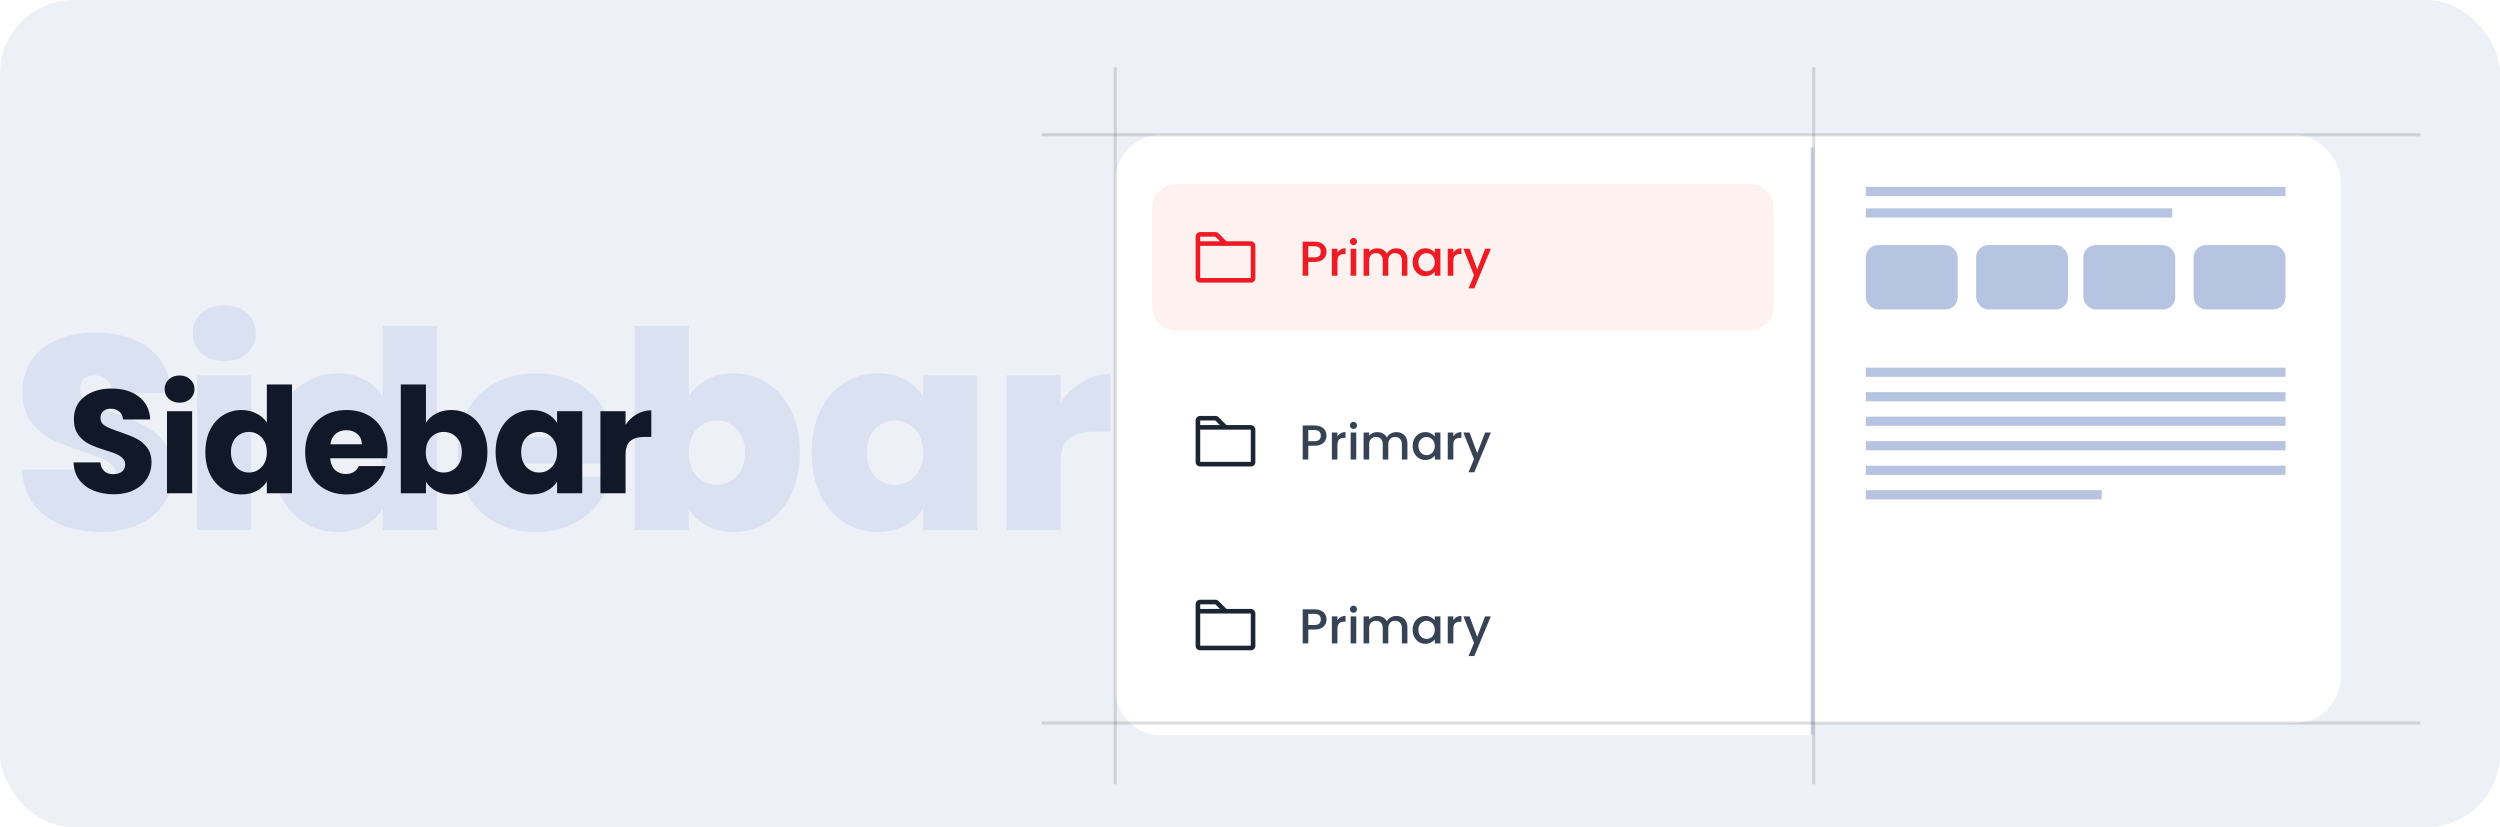
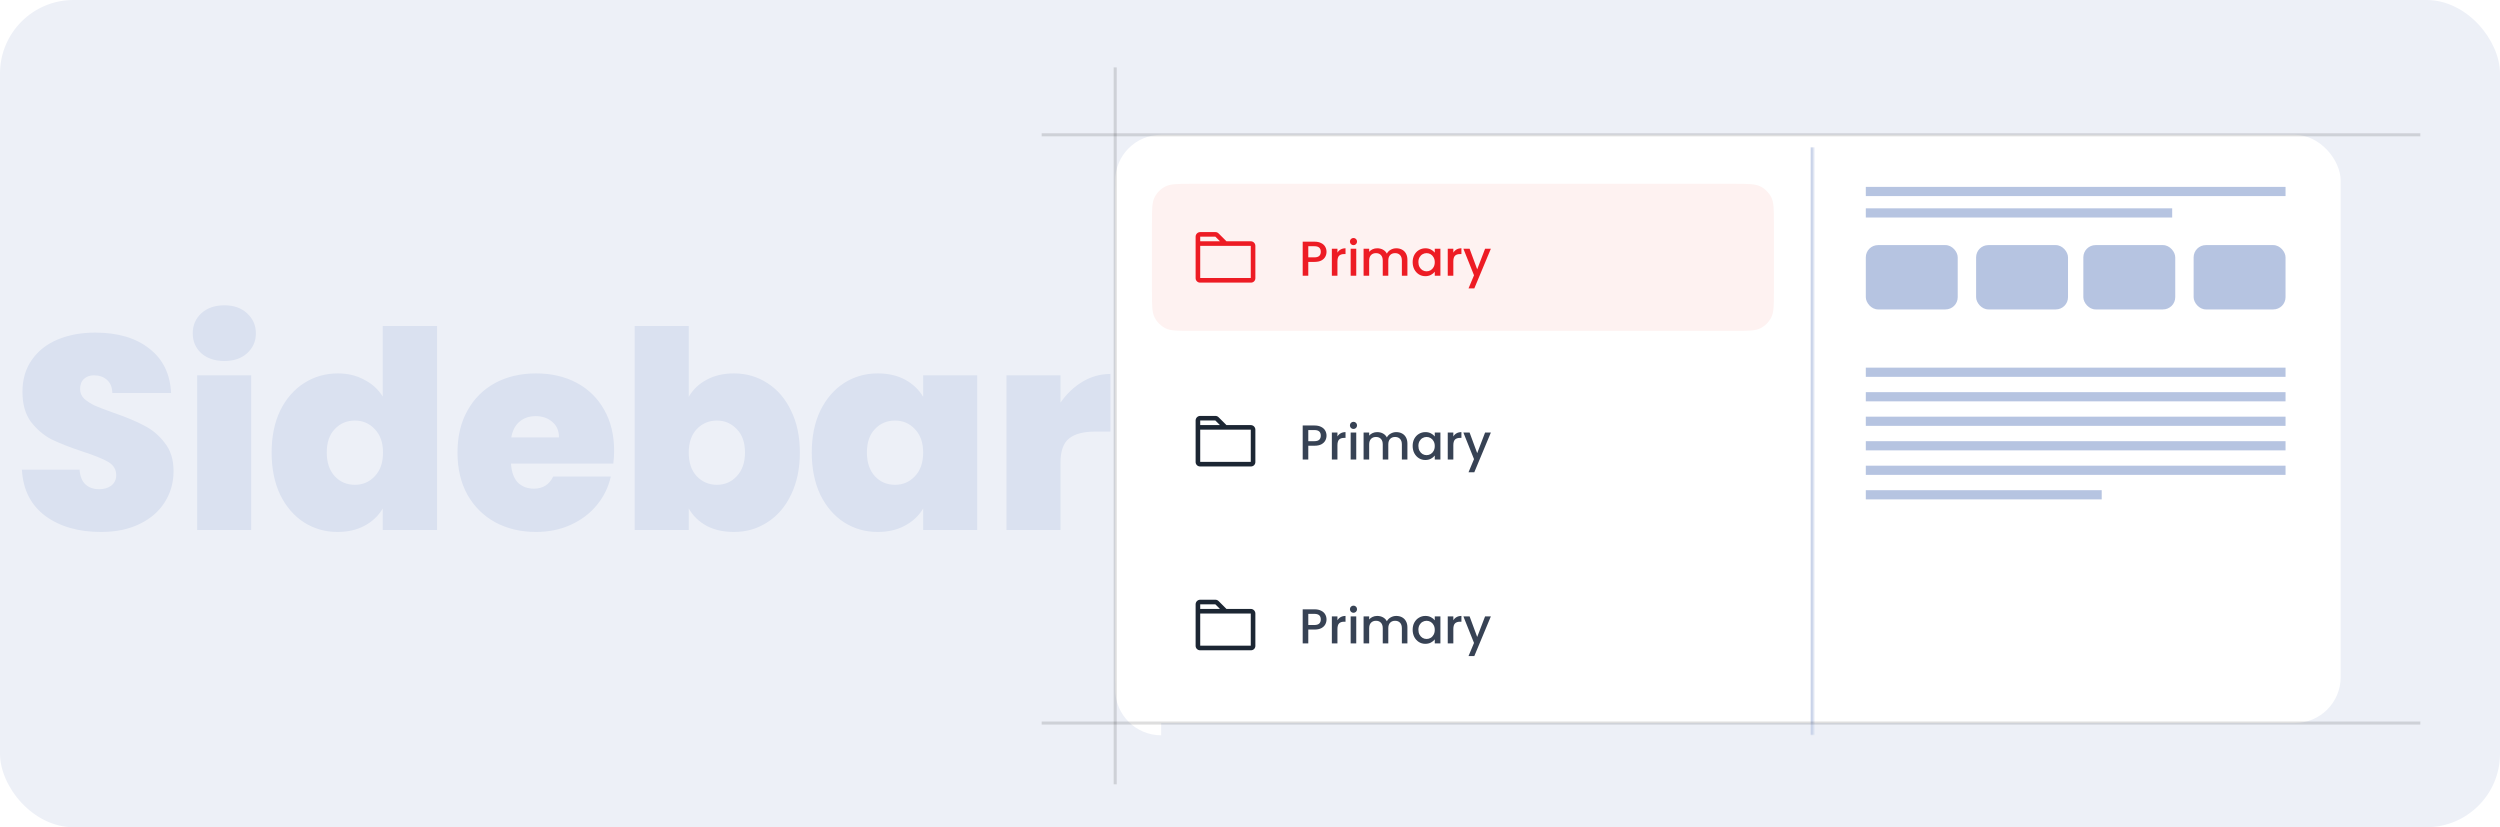
<svg xmlns="http://www.w3.org/2000/svg" width="816" height="270" viewBox="0 0 816 270" fill="none">
  <rect width="816" height="270" rx="24" fill="#EDF0F7" />
  <path d="M32.98 173.63C25.6 173.63 19.54 171.89 14.8 168.41C10.06 164.87 7.51 159.83 7.15 153.29H25.96C26.14 155.51 26.8 157.13 27.94 158.15C29.08 159.17 30.55 159.68 32.35 159.68C33.97 159.68 35.29 159.29 36.31 158.51C37.39 157.67 37.93 156.53 37.93 155.09C37.93 153.23 37.06 151.79 35.32 150.77C33.58 149.75 30.76 148.61 26.86 147.35C22.72 145.97 19.36 144.65 16.78 143.39C14.26 142.07 12.04 140.18 10.12 137.72C8.26 135.2 7.33 131.93 7.33 127.91C7.33 123.83 8.35 120.35 10.39 117.47C12.43 114.53 15.25 112.31 18.85 110.81C22.45 109.31 26.53 108.56 31.09 108.56C38.47 108.56 44.35 110.3 48.73 113.78C53.17 117.2 55.54 122.03 55.84 128.27H36.67C36.61 126.35 36.01 124.91 34.87 123.95C33.79 122.99 32.38 122.51 30.64 122.51C29.32 122.51 28.24 122.9 27.4 123.68C26.56 124.46 26.14 125.57 26.14 127.01C26.14 128.21 26.59 129.26 27.49 130.16C28.45 131 29.62 131.75 31 132.41C32.38 133.01 34.42 133.79 37.12 134.75C41.14 136.13 44.44 137.51 47.02 138.89C49.66 140.21 51.91 142.1 53.77 144.56C55.69 146.96 56.65 150.02 56.65 153.74C56.65 157.52 55.69 160.91 53.77 163.91C51.91 166.91 49.18 169.28 45.58 171.02C42.04 172.76 37.84 173.63 32.98 173.63ZM73.26 117.83C70.141 117.83 67.621 116.99 65.701 115.31C63.84 113.57 62.91 111.41 62.91 108.83C62.91 106.19 63.84 104 65.701 102.26C67.621 100.52 70.141 99.65 73.26 99.65C76.32 99.65 78.781 100.52 80.641 102.26C82.561 104 83.52 106.19 83.52 108.83C83.52 111.41 82.561 113.57 80.641 115.31C78.781 116.99 76.32 117.83 73.26 117.83ZM81.99 122.51V173H64.35V122.51H81.99ZM88.656 147.71C88.656 142.49 89.586 137.93 91.446 134.03C93.366 130.13 95.976 127.13 99.276 125.03C102.576 122.93 106.236 121.88 110.256 121.88C113.496 121.88 116.376 122.57 118.896 123.95C121.476 125.27 123.486 127.1 124.926 129.44V106.4H142.656V173H124.926V165.98C123.546 168.32 121.596 170.18 119.076 171.56C116.556 172.94 113.586 173.63 110.166 173.63C106.146 173.63 102.486 172.58 99.186 170.48C95.946 168.38 93.366 165.38 91.446 161.48C89.586 157.52 88.656 152.93 88.656 147.71ZM125.016 147.71C125.016 144.47 124.116 141.92 122.316 140.06C120.576 138.2 118.416 137.27 115.836 137.27C113.196 137.27 111.006 138.2 109.266 140.06C107.526 141.86 106.656 144.41 106.656 147.71C106.656 150.95 107.526 153.53 109.266 155.45C111.006 157.31 113.196 158.24 115.836 158.24C118.416 158.24 120.576 157.31 122.316 155.45C124.116 153.59 125.016 151.01 125.016 147.71ZM200.448 147.17C200.448 148.55 200.358 149.93 200.178 151.31H166.788C166.968 154.07 167.718 156.14 169.038 157.52C170.418 158.84 172.158 159.5 174.258 159.5C177.198 159.5 179.298 158.18 180.558 155.54H199.368C198.588 159.02 197.058 162.14 194.778 164.9C192.558 167.6 189.738 169.73 186.318 171.29C182.898 172.85 179.118 173.63 174.978 173.63C169.998 173.63 165.558 172.58 161.658 170.48C157.818 168.38 154.788 165.38 152.568 161.48C150.408 157.58 149.328 152.99 149.328 147.71C149.328 142.43 150.408 137.87 152.568 134.03C154.728 130.13 157.728 127.13 161.568 125.03C165.468 122.93 169.938 121.88 174.978 121.88C179.958 121.88 184.368 122.9 188.208 124.94C192.048 126.98 195.048 129.92 197.208 133.76C199.368 137.54 200.448 142.01 200.448 147.17ZM182.448 142.76C182.448 140.6 181.728 138.92 180.288 137.72C178.848 136.46 177.048 135.83 174.888 135.83C172.728 135.83 170.958 136.43 169.578 137.63C168.198 138.77 167.298 140.48 166.878 142.76H182.448ZM224.807 129.53C226.187 127.13 228.137 125.27 230.657 123.95C233.177 122.57 236.147 121.88 239.567 121.88C243.587 121.88 247.217 122.93 250.457 125.03C253.757 127.13 256.337 130.13 258.197 134.03C260.117 137.93 261.077 142.49 261.077 147.71C261.077 152.93 260.117 157.52 258.197 161.48C256.337 165.38 253.757 168.38 250.457 170.48C247.217 172.58 243.587 173.63 239.567 173.63C236.147 173.63 233.177 172.97 230.657 171.65C228.137 170.27 226.187 168.38 224.807 165.98V173H207.167V106.4H224.807V129.53ZM243.167 147.71C243.167 144.41 242.267 141.86 240.467 140.06C238.727 138.2 236.567 137.27 233.987 137.27C231.407 137.27 229.217 138.2 227.417 140.06C225.677 141.92 224.807 144.47 224.807 147.71C224.807 151.01 225.677 153.59 227.417 155.45C229.217 157.31 231.407 158.24 233.987 158.24C236.567 158.24 238.727 157.31 240.467 155.45C242.267 153.53 243.167 150.95 243.167 147.71ZM264.959 147.71C264.959 142.49 265.889 137.93 267.749 134.03C269.669 130.13 272.249 127.13 275.489 125.03C278.789 122.93 282.449 121.88 286.469 121.88C289.949 121.88 292.949 122.57 295.469 123.95C297.989 125.33 299.939 127.19 301.319 129.53V122.51H318.959V173H301.319V165.98C299.939 168.32 297.959 170.18 295.379 171.56C292.859 172.94 289.889 173.63 286.469 173.63C282.449 173.63 278.789 172.58 275.489 170.48C272.249 168.38 269.669 165.38 267.749 161.48C265.889 157.52 264.959 152.93 264.959 147.71ZM301.319 147.71C301.319 144.47 300.419 141.92 298.619 140.06C296.879 138.2 294.719 137.27 292.139 137.27C289.499 137.27 287.309 138.2 285.569 140.06C283.829 141.86 282.959 144.41 282.959 147.71C282.959 150.95 283.829 153.53 285.569 155.45C287.309 157.31 289.499 158.24 292.139 158.24C294.719 158.24 296.879 157.31 298.619 155.45C300.419 153.59 301.319 151.01 301.319 147.71ZM346.151 131.42C348.131 128.54 350.531 126.26 353.351 124.58C356.171 122.9 359.201 122.06 362.441 122.06V140.87H357.491C353.651 140.87 350.801 141.62 348.941 143.12C347.081 144.62 346.151 147.23 346.151 150.95V173H328.511V122.51H346.151V131.42Z" fill="#DAE1F0" />
-   <path d="M37.168 161.336C34.704 161.336 32.496 160.936 30.544 160.136C28.592 159.336 27.024 158.152 25.84 156.584C24.688 155.016 24.08 153.128 24.016 150.92H32.752C32.88 152.168 33.312 153.128 34.048 153.8C34.784 154.44 35.744 154.76 36.928 154.76C38.144 154.76 39.104 154.488 39.808 153.944C40.512 153.368 40.864 152.584 40.864 151.592C40.864 150.76 40.576 150.072 40 149.528C39.456 148.984 38.768 148.536 37.936 148.184C37.136 147.832 35.984 147.432 34.48 146.984C32.304 146.312 30.528 145.64 29.152 144.968C27.776 144.296 26.592 143.304 25.6 141.992C24.608 140.68 24.112 138.968 24.112 136.856C24.112 133.72 25.248 131.272 27.52 129.512C29.792 127.72 32.752 126.824 36.4 126.824C40.112 126.824 43.104 127.72 45.376 129.512C47.648 131.272 48.864 133.736 49.024 136.904H40.144C40.08 135.816 39.68 134.968 38.944 134.36C38.208 133.72 37.264 133.4 36.112 133.4C35.12 133.4 34.32 133.672 33.712 134.216C33.104 134.728 32.8 135.48 32.8 136.472C32.8 137.56 33.312 138.408 34.336 139.016C35.36 139.624 36.96 140.28 39.136 140.984C41.312 141.72 43.072 142.424 44.416 143.096C45.792 143.768 46.976 144.744 47.968 146.024C48.96 147.304 49.456 148.952 49.456 150.968C49.456 152.888 48.96 154.632 47.968 156.2C47.008 157.768 45.6 159.016 43.744 159.944C41.888 160.872 39.696 161.336 37.168 161.336ZM58.635 131.432C57.195 131.432 56.011 131.016 55.083 130.184C54.187 129.32 53.739 128.264 53.739 127.016C53.739 125.736 54.187 124.68 55.083 123.848C56.011 122.984 57.195 122.552 58.635 122.552C60.043 122.552 61.195 122.984 62.091 123.848C63.019 124.68 63.483 125.736 63.483 127.016C63.483 128.264 63.019 129.32 62.091 130.184C61.195 131.016 60.043 131.432 58.635 131.432ZM62.715 134.216V161H54.507V134.216H62.715ZM67.031 147.56C67.031 144.808 67.543 142.392 68.567 140.312C69.624 138.232 71.047 136.632 72.84 135.512C74.632 134.392 76.632 133.832 78.84 133.832C80.6 133.832 82.2 134.2 83.639 134.936C85.112 135.672 86.263 136.664 87.096 137.912V125.48H95.303V161H87.096V157.16C86.328 158.44 85.224 159.464 83.784 160.232C82.376 161 80.728 161.384 78.84 161.384C76.632 161.384 74.632 160.824 72.84 159.704C71.047 158.552 69.624 156.936 68.567 154.856C67.543 152.744 67.031 150.312 67.031 147.56ZM87.096 147.608C87.096 145.56 86.519 143.944 85.368 142.76C84.248 141.576 82.871 140.984 81.24 140.984C79.608 140.984 78.216 141.576 77.064 142.76C75.944 143.912 75.383 145.512 75.383 147.56C75.383 149.608 75.944 151.24 77.064 152.456C78.216 153.64 79.608 154.232 81.24 154.232C82.871 154.232 84.248 153.64 85.368 152.456C86.519 151.272 87.096 149.656 87.096 147.608ZM126.49 147.176C126.49 147.944 126.442 148.744 126.346 149.576H107.77C107.898 151.24 108.426 152.52 109.354 153.416C110.314 154.28 111.482 154.712 112.858 154.712C114.906 154.712 116.33 153.848 117.13 152.12H125.866C125.418 153.88 124.602 155.464 123.418 156.872C122.266 158.28 120.81 159.384 119.05 160.184C117.29 160.984 115.322 161.384 113.146 161.384C110.522 161.384 108.186 160.824 106.138 159.704C104.09 158.584 102.49 156.984 101.338 154.904C100.186 152.824 99.61 150.392 99.61 147.608C99.61 144.824 100.17 142.392 101.29 140.312C102.442 138.232 104.042 136.632 106.09 135.512C108.138 134.392 110.49 133.832 113.146 133.832C115.738 133.832 118.042 134.376 120.058 135.464C122.074 136.552 123.642 138.104 124.762 140.12C125.914 142.136 126.49 144.488 126.49 147.176ZM118.09 145.016C118.09 143.608 117.61 142.488 116.65 141.656C115.69 140.824 114.49 140.408 113.05 140.408C111.674 140.408 110.506 140.808 109.546 141.608C108.618 142.408 108.042 143.544 107.818 145.016H118.09ZM139.028 138.008C139.796 136.76 140.9 135.752 142.34 134.984C143.78 134.216 145.428 133.832 147.284 133.832C149.492 133.832 151.492 134.392 153.284 135.512C155.076 136.632 156.484 138.232 157.508 140.312C158.564 142.392 159.092 144.808 159.092 147.56C159.092 150.312 158.564 152.744 157.508 154.856C156.484 156.936 155.076 158.552 153.284 159.704C151.492 160.824 149.492 161.384 147.284 161.384C145.396 161.384 143.748 161.016 142.34 160.28C140.932 159.512 139.828 158.504 139.028 157.256V161H130.82V125.48H139.028V138.008ZM150.74 147.56C150.74 145.512 150.164 143.912 149.012 142.76C147.892 141.576 146.5 140.984 144.836 140.984C143.204 140.984 141.812 141.576 140.66 142.76C139.54 143.944 138.98 145.56 138.98 147.608C138.98 149.656 139.54 151.272 140.66 152.456C141.812 153.64 143.204 154.232 144.836 154.232C146.468 154.232 147.86 153.64 149.012 152.456C150.164 151.24 150.74 149.608 150.74 147.56ZM161.766 147.56C161.766 144.808 162.278 142.392 163.302 140.312C164.358 138.232 165.782 136.632 167.574 135.512C169.366 134.392 171.366 133.832 173.574 133.832C175.462 133.832 177.11 134.216 178.518 134.984C179.958 135.752 181.062 136.76 181.83 138.008V134.216H190.038V161H181.83V157.208C181.03 158.456 179.91 159.464 178.47 160.232C177.062 161 175.414 161.384 173.526 161.384C171.35 161.384 169.366 160.824 167.574 159.704C165.782 158.552 164.358 156.936 163.302 154.856C162.278 152.744 161.766 150.312 161.766 147.56ZM181.83 147.608C181.83 145.56 181.254 143.944 180.102 142.76C178.982 141.576 177.606 140.984 175.974 140.984C174.342 140.984 172.95 141.576 171.798 142.76C170.678 143.912 170.118 145.512 170.118 147.56C170.118 149.608 170.678 151.24 171.798 152.456C172.95 153.64 174.342 154.232 175.974 154.232C177.606 154.232 178.982 153.64 180.102 152.456C181.254 151.272 181.83 149.656 181.83 147.608ZM204.184 138.68C205.144 137.208 206.344 136.056 207.784 135.224C209.224 134.36 210.824 133.928 212.584 133.928V142.616H210.328C208.28 142.616 206.744 143.064 205.72 143.96C204.696 144.824 204.184 146.36 204.184 148.568V161H195.976V134.216H204.184V138.68Z" fill="#111827" />
  <rect x="364" y="44" width="400" height="192" rx="15" fill="white" />
  <g filter="url(#filter0_dd_3364_63610)">
    <mask id="path-5-inside-1_3364_63610" fill="white">
      <path d="M364 59C364 50.716 370.716 44 379 44H592V236H379C370.716 236 364 229.284 364 221V59Z" />
    </mask>
-     <path d="M364 59C364 50.716 370.716 44 379 44H592V236H379C370.716 236 364 229.284 364 221V59Z" fill="white" />
+     <path d="M364 59C364 50.716 370.716 44 379 44V236H379C370.716 236 364 229.284 364 221V59Z" fill="white" />
    <path d="M364 44H592H364ZM592 236H364H592ZM364 236V44V236ZM593 44V236H591V44H593Z" fill="#C9D3E9" mask="url(#path-5-inside-1_3364_63610)" />
    <path d="M376 68.8C376 64.32 376 62.079 376.872 60.368C377.639 58.863 378.863 57.639 380.368 56.872C382.079 56 384.32 56 388.8 56H566.2C570.68 56 572.921 56 574.632 56.872C576.137 57.639 577.361 58.863 578.128 60.368C579 62.079 579 64.32 579 68.8V91.2C579 95.68 579 97.921 578.128 99.632C577.361 101.137 576.137 102.361 574.632 103.128C572.921 104 570.68 104 566.2 104H388.8C384.32 104 382.079 104 380.368 103.128C378.863 102.361 377.639 101.137 376.872 99.632C376 97.921 376 95.68 376 91.2V68.8Z" fill="#FEF2F1" />
    <path d="M408.25 74.75H400.31L397.75 72.19C397.611 72.05 397.446 71.939 397.264 71.863C397.082 71.788 396.887 71.749 396.69 71.75H391.75C391.352 71.75 390.971 71.908 390.689 72.189C390.408 72.471 390.25 72.852 390.25 73.25V86.808C390.25 87.19 390.403 87.557 390.673 87.827C390.943 88.097 391.31 88.249 391.692 88.25H408.333C408.709 88.249 409.069 88.1 409.335 87.835C409.6 87.569 409.75 87.209 409.75 86.833V76.25C409.75 75.852 409.592 75.471 409.311 75.189C409.029 74.908 408.648 74.75 408.25 74.75ZM391.75 73.25H396.69L398.19 74.75H391.75V73.25ZM408.25 86.75H391.75V76.25H408.25V86.75Z" fill="#ED1C24" />
    <path d="M432.976 78.192C432.976 78.757 432.843 79.291 432.576 79.792C432.309 80.293 431.883 80.704 431.296 81.024C430.709 81.333 429.957 81.488 429.04 81.488H427.024V86H425.2V74.88H429.04C429.893 74.88 430.613 75.029 431.2 75.328C431.797 75.616 432.24 76.011 432.528 76.512C432.827 77.013 432.976 77.573 432.976 78.192ZM429.04 80C429.733 80 430.251 79.845 430.592 79.536C430.933 79.216 431.104 78.768 431.104 78.192C431.104 76.976 430.416 76.368 429.04 76.368H427.024V80H429.04ZM436.54 78.464C436.806 78.016 437.158 77.669 437.596 77.424C438.044 77.168 438.572 77.04 439.18 77.04V78.928H438.716C438.001 78.928 437.457 79.109 437.084 79.472C436.721 79.835 436.54 80.464 436.54 81.36V86H434.716V77.184H436.54V78.464ZM441.784 76.016C441.454 76.016 441.176 75.904 440.952 75.68C440.728 75.456 440.616 75.179 440.616 74.848C440.616 74.517 440.728 74.24 440.952 74.016C441.176 73.792 441.454 73.68 441.784 73.68C442.104 73.68 442.376 73.792 442.6 74.016C442.824 74.24 442.936 74.517 442.936 74.848C442.936 75.179 442.824 75.456 442.6 75.68C442.376 75.904 442.104 76.016 441.784 76.016ZM442.68 77.184V86H440.856V77.184H442.68ZM455.747 77.04C456.44 77.04 457.059 77.184 457.603 77.472C458.158 77.76 458.59 78.187 458.899 78.752C459.219 79.317 459.379 80 459.379 80.8V86H457.571V81.072C457.571 80.283 457.374 79.68 456.979 79.264C456.584 78.837 456.046 78.624 455.363 78.624C454.68 78.624 454.136 78.837 453.731 79.264C453.336 79.68 453.139 80.283 453.139 81.072V86H451.331V81.072C451.331 80.283 451.134 79.68 450.739 79.264C450.344 78.837 449.806 78.624 449.123 78.624C448.44 78.624 447.896 78.837 447.491 79.264C447.096 79.68 446.899 80.283 446.899 81.072V86H445.075V77.184H446.899V78.192C447.198 77.829 447.576 77.547 448.035 77.344C448.494 77.141 448.984 77.04 449.507 77.04C450.211 77.04 450.84 77.189 451.395 77.488C451.95 77.787 452.376 78.219 452.675 78.784C452.942 78.251 453.358 77.829 453.923 77.52C454.488 77.2 455.096 77.04 455.747 77.04ZM461.092 81.552C461.092 80.667 461.273 79.883 461.636 79.2C462.009 78.517 462.511 77.989 463.14 77.616C463.78 77.232 464.484 77.04 465.252 77.04C465.945 77.04 466.548 77.179 467.06 77.456C467.583 77.723 467.999 78.059 468.308 78.464V77.184H470.148V86H468.308V84.688C467.999 85.104 467.577 85.451 467.044 85.728C466.511 86.005 465.903 86.144 465.22 86.144C464.463 86.144 463.769 85.952 463.14 85.568C462.511 85.173 462.009 84.629 461.636 83.936C461.273 83.232 461.092 82.437 461.092 81.552ZM468.308 81.584C468.308 80.976 468.18 80.448 467.924 80C467.679 79.552 467.353 79.211 466.948 78.976C466.543 78.741 466.105 78.624 465.636 78.624C465.167 78.624 464.729 78.741 464.324 78.976C463.919 79.2 463.588 79.536 463.332 79.984C463.087 80.421 462.964 80.944 462.964 81.552C462.964 82.16 463.087 82.693 463.332 83.152C463.588 83.611 463.919 83.963 464.324 84.208C464.74 84.443 465.177 84.56 465.636 84.56C466.105 84.56 466.543 84.443 466.948 84.208C467.353 83.973 467.679 83.632 467.924 83.184C468.18 82.725 468.308 82.192 468.308 81.584ZM474.368 78.464C474.634 78.016 474.986 77.669 475.424 77.424C475.872 77.168 476.4 77.04 477.008 77.04V78.928H476.544C475.829 78.928 475.285 79.109 474.912 79.472C474.549 79.835 474.368 80.464 474.368 81.36V86H472.544V77.184H474.368V78.464ZM486.62 77.184L481.212 90.144H479.324L481.116 85.856L477.644 77.184H479.676L482.156 83.904L484.732 77.184H486.62Z" fill="#ED1C24" />
    <path d="M408.25 134.75H400.31L397.75 132.19C397.611 132.05 397.446 131.939 397.264 131.863C397.082 131.788 396.887 131.749 396.69 131.75H391.75C391.352 131.75 390.971 131.908 390.689 132.189C390.408 132.471 390.25 132.852 390.25 133.25V146.808C390.25 147.19 390.403 147.557 390.673 147.827C390.943 148.097 391.31 148.25 391.692 148.25H408.333C408.709 148.25 409.069 148.1 409.335 147.835C409.6 147.569 409.75 147.209 409.75 146.833V136.25C409.75 135.852 409.592 135.471 409.311 135.189C409.029 134.908 408.648 134.75 408.25 134.75ZM391.75 133.25H396.69L398.19 134.75H391.75V133.25ZM408.25 146.75H391.75V136.25H408.25V146.75Z" fill="#1C2633" />
    <path d="M432.976 138.192C432.976 138.757 432.843 139.291 432.576 139.792C432.309 140.293 431.883 140.704 431.296 141.024C430.709 141.333 429.957 141.488 429.04 141.488H427.024V146H425.2V134.88H429.04C429.893 134.88 430.613 135.029 431.2 135.328C431.797 135.616 432.24 136.011 432.528 136.512C432.827 137.013 432.976 137.573 432.976 138.192ZM429.04 140C429.733 140 430.251 139.845 430.592 139.536C430.933 139.216 431.104 138.768 431.104 138.192C431.104 136.976 430.416 136.368 429.04 136.368H427.024V140H429.04ZM436.54 138.464C436.806 138.016 437.158 137.669 437.596 137.424C438.044 137.168 438.572 137.04 439.18 137.04V138.928H438.716C438.001 138.928 437.457 139.109 437.084 139.472C436.721 139.835 436.54 140.464 436.54 141.36V146H434.716V137.184H436.54V138.464ZM441.784 136.016C441.454 136.016 441.176 135.904 440.952 135.68C440.728 135.456 440.616 135.179 440.616 134.848C440.616 134.517 440.728 134.24 440.952 134.016C441.176 133.792 441.454 133.68 441.784 133.68C442.104 133.68 442.376 133.792 442.6 134.016C442.824 134.24 442.936 134.517 442.936 134.848C442.936 135.179 442.824 135.456 442.6 135.68C442.376 135.904 442.104 136.016 441.784 136.016ZM442.68 137.184V146H440.856V137.184H442.68ZM455.747 137.04C456.44 137.04 457.059 137.184 457.603 137.472C458.158 137.76 458.59 138.187 458.899 138.752C459.219 139.317 459.379 140 459.379 140.8V146H457.571V141.072C457.571 140.283 457.374 139.68 456.979 139.264C456.584 138.837 456.046 138.624 455.363 138.624C454.68 138.624 454.136 138.837 453.731 139.264C453.336 139.68 453.139 140.283 453.139 141.072V146H451.331V141.072C451.331 140.283 451.134 139.68 450.739 139.264C450.344 138.837 449.806 138.624 449.123 138.624C448.44 138.624 447.896 138.837 447.491 139.264C447.096 139.68 446.899 140.283 446.899 141.072V146H445.075V137.184H446.899V138.192C447.198 137.829 447.576 137.547 448.035 137.344C448.494 137.141 448.984 137.04 449.507 137.04C450.211 137.04 450.84 137.189 451.395 137.488C451.95 137.787 452.376 138.219 452.675 138.784C452.942 138.251 453.358 137.829 453.923 137.52C454.488 137.2 455.096 137.04 455.747 137.04ZM461.092 141.552C461.092 140.667 461.273 139.883 461.636 139.2C462.009 138.517 462.511 137.989 463.14 137.616C463.78 137.232 464.484 137.04 465.252 137.04C465.945 137.04 466.548 137.179 467.06 137.456C467.583 137.723 467.999 138.059 468.308 138.464V137.184H470.148V146H468.308V144.688C467.999 145.104 467.577 145.451 467.044 145.728C466.511 146.005 465.903 146.144 465.22 146.144C464.463 146.144 463.769 145.952 463.14 145.568C462.511 145.173 462.009 144.629 461.636 143.936C461.273 143.232 461.092 142.437 461.092 141.552ZM468.308 141.584C468.308 140.976 468.18 140.448 467.924 140C467.679 139.552 467.353 139.211 466.948 138.976C466.543 138.741 466.105 138.624 465.636 138.624C465.167 138.624 464.729 138.741 464.324 138.976C463.919 139.2 463.588 139.536 463.332 139.984C463.087 140.421 462.964 140.944 462.964 141.552C462.964 142.16 463.087 142.693 463.332 143.152C463.588 143.611 463.919 143.963 464.324 144.208C464.74 144.443 465.177 144.56 465.636 144.56C466.105 144.56 466.543 144.443 466.948 144.208C467.353 143.973 467.679 143.632 467.924 143.184C468.18 142.725 468.308 142.192 468.308 141.584ZM474.368 138.464C474.634 138.016 474.986 137.669 475.424 137.424C475.872 137.168 476.4 137.04 477.008 137.04V138.928H476.544C475.829 138.928 475.285 139.109 474.912 139.472C474.549 139.835 474.368 140.464 474.368 141.36V146H472.544V137.184H474.368V138.464ZM486.62 137.184L481.212 150.144H479.324L481.116 145.856L477.644 137.184H479.676L482.156 143.904L484.732 137.184H486.62Z" fill="#374254" />
    <path d="M408.25 194.75H400.31L397.75 192.19C397.611 192.05 397.446 191.939 397.264 191.863C397.082 191.788 396.887 191.749 396.69 191.75H391.75C391.352 191.75 390.971 191.908 390.689 192.189C390.408 192.471 390.25 192.852 390.25 193.25V206.808C390.25 207.19 390.403 207.557 390.673 207.827C390.943 208.097 391.31 208.25 391.692 208.25H408.333C408.709 208.25 409.069 208.1 409.335 207.835C409.6 207.569 409.75 207.209 409.75 206.833V196.25C409.75 195.852 409.592 195.471 409.311 195.189C409.029 194.908 408.648 194.75 408.25 194.75ZM391.75 193.25H396.69L398.19 194.75H391.75V193.25ZM408.25 206.75H391.75V196.25H408.25V206.75Z" fill="#1C2633" />
    <path d="M432.976 198.192C432.976 198.757 432.843 199.291 432.576 199.792C432.309 200.293 431.883 200.704 431.296 201.024C430.709 201.333 429.957 201.488 429.04 201.488H427.024V206H425.2V194.88H429.04C429.893 194.88 430.613 195.029 431.2 195.328C431.797 195.616 432.24 196.011 432.528 196.512C432.827 197.013 432.976 197.573 432.976 198.192ZM429.04 200C429.733 200 430.251 199.845 430.592 199.536C430.933 199.216 431.104 198.768 431.104 198.192C431.104 196.976 430.416 196.368 429.04 196.368H427.024V200H429.04ZM436.54 198.464C436.806 198.016 437.158 197.669 437.596 197.424C438.044 197.168 438.572 197.04 439.18 197.04V198.928H438.716C438.001 198.928 437.457 199.109 437.084 199.472C436.721 199.835 436.54 200.464 436.54 201.36V206H434.716V197.184H436.54V198.464ZM441.784 196.016C441.454 196.016 441.176 195.904 440.952 195.68C440.728 195.456 440.616 195.179 440.616 194.848C440.616 194.517 440.728 194.24 440.952 194.016C441.176 193.792 441.454 193.68 441.784 193.68C442.104 193.68 442.376 193.792 442.6 194.016C442.824 194.24 442.936 194.517 442.936 194.848C442.936 195.179 442.824 195.456 442.6 195.68C442.376 195.904 442.104 196.016 441.784 196.016ZM442.68 197.184V206H440.856V197.184H442.68ZM455.747 197.04C456.44 197.04 457.059 197.184 457.603 197.472C458.158 197.76 458.59 198.187 458.899 198.752C459.219 199.317 459.379 200 459.379 200.8V206H457.571V201.072C457.571 200.283 457.374 199.68 456.979 199.264C456.584 198.837 456.046 198.624 455.363 198.624C454.68 198.624 454.136 198.837 453.731 199.264C453.336 199.68 453.139 200.283 453.139 201.072V206H451.331V201.072C451.331 200.283 451.134 199.68 450.739 199.264C450.344 198.837 449.806 198.624 449.123 198.624C448.44 198.624 447.896 198.837 447.491 199.264C447.096 199.68 446.899 200.283 446.899 201.072V206H445.075V197.184H446.899V198.192C447.198 197.829 447.576 197.547 448.035 197.344C448.494 197.141 448.984 197.04 449.507 197.04C450.211 197.04 450.84 197.189 451.395 197.488C451.95 197.787 452.376 198.219 452.675 198.784C452.942 198.251 453.358 197.829 453.923 197.52C454.488 197.2 455.096 197.04 455.747 197.04ZM461.092 201.552C461.092 200.667 461.273 199.883 461.636 199.2C462.009 198.517 462.511 197.989 463.14 197.616C463.78 197.232 464.484 197.04 465.252 197.04C465.945 197.04 466.548 197.179 467.06 197.456C467.583 197.723 467.999 198.059 468.308 198.464V197.184H470.148V206H468.308V204.688C467.999 205.104 467.577 205.451 467.044 205.728C466.511 206.005 465.903 206.144 465.22 206.144C464.463 206.144 463.769 205.952 463.14 205.568C462.511 205.173 462.009 204.629 461.636 203.936C461.273 203.232 461.092 202.437 461.092 201.552ZM468.308 201.584C468.308 200.976 468.18 200.448 467.924 200C467.679 199.552 467.353 199.211 466.948 198.976C466.543 198.741 466.105 198.624 465.636 198.624C465.167 198.624 464.729 198.741 464.324 198.976C463.919 199.2 463.588 199.536 463.332 199.984C463.087 200.421 462.964 200.944 462.964 201.552C462.964 202.16 463.087 202.693 463.332 203.152C463.588 203.611 463.919 203.963 464.324 204.208C464.74 204.443 465.177 204.56 465.636 204.56C466.105 204.56 466.543 204.443 466.948 204.208C467.353 203.973 467.679 203.632 467.924 203.184C468.18 202.725 468.308 202.192 468.308 201.584ZM474.368 198.464C474.634 198.016 474.986 197.669 475.424 197.424C475.872 197.168 476.4 197.04 477.008 197.04V198.928H476.544C475.829 198.928 475.285 199.109 474.912 199.472C474.549 199.835 474.368 200.464 474.368 201.36V206H472.544V197.184H474.368V198.464ZM486.62 197.184L481.212 210.144H479.324L481.116 205.856L477.644 197.184H479.676L482.156 203.904L484.732 197.184H486.62Z" fill="#374254" />
  </g>
  <rect x="609" y="152" width="137" height="3" fill="#B6C4E1" />
  <rect x="609" y="144" width="137" height="3" fill="#B6C4E1" />
  <rect x="609" y="136" width="137" height="3" fill="#B6C4E1" />
  <rect x="609" y="128" width="137" height="3" fill="#B6C4E1" />
  <rect x="609" y="120" width="137" height="3" fill="#B6C4E1" />
  <rect x="609" y="61" width="137" height="3" fill="#B6C4E1" />
  <rect x="609" y="68" width="100" height="3" fill="#B6C4E1" />
  <rect x="609" y="80" width="30" height="21" rx="4" fill="#B6C4E1" />
  <rect x="645" y="80" width="30" height="21" rx="4" fill="#B6C4E1" />
  <rect x="680" y="80" width="30" height="21" rx="4" fill="#B6C4E1" />
  <rect x="716" y="80" width="30" height="21" rx="4" fill="#B6C4E1" />
  <rect x="609" y="160" width="77" height="3" fill="#B6C4E1" />
-   <path d="M592 22V256" stroke="black" stroke-opacity="0.13" />
  <path d="M364 22V256" stroke="black" stroke-opacity="0.13" />
  <path d="M790 44L340 44" stroke="black" stroke-opacity="0.13" />
  <path d="M790 236L340 236" stroke="black" stroke-opacity="0.13" />
  <defs>
    <filter id="filter0_dd_3364_63610" x="356" y="40" width="244" height="208" filterUnits="userSpaceOnUse" color-interpolation-filters="sRGB">
      <feFlood flood-opacity="0" result="BackgroundImageFix" />
      <feColorMatrix in="SourceAlpha" type="matrix" values="0 0 0 0 0 0 0 0 0 0 0 0 0 0 0 0 0 0 127 0" result="hardAlpha" />
      <feOffset />
      <feGaussianBlur stdDeviation="1" />
      <feColorMatrix type="matrix" values="0 0 0 0 0.157 0 0 0 0 0.161 0 0 0 0 0.239 0 0 0 0.04 0" />
      <feBlend mode="normal" in2="BackgroundImageFix" result="effect1_dropShadow_3364_63610" />
      <feColorMatrix in="SourceAlpha" type="matrix" values="0 0 0 0 0 0 0 0 0 0 0 0 0 0 0 0 0 0 127 0" result="hardAlpha" />
      <feOffset dy="4" />
      <feGaussianBlur stdDeviation="4" />
      <feColorMatrix type="matrix" values="0 0 0 0 0.376 0 0 0 0 0.38 0 0 0 0 0.439 0 0 0 0.08 0" />
      <feBlend mode="normal" in2="effect1_dropShadow_3364_63610" result="effect2_dropShadow_3364_63610" />
      <feBlend mode="normal" in="SourceGraphic" in2="effect2_dropShadow_3364_63610" result="shape" />
    </filter>
  </defs>
</svg>